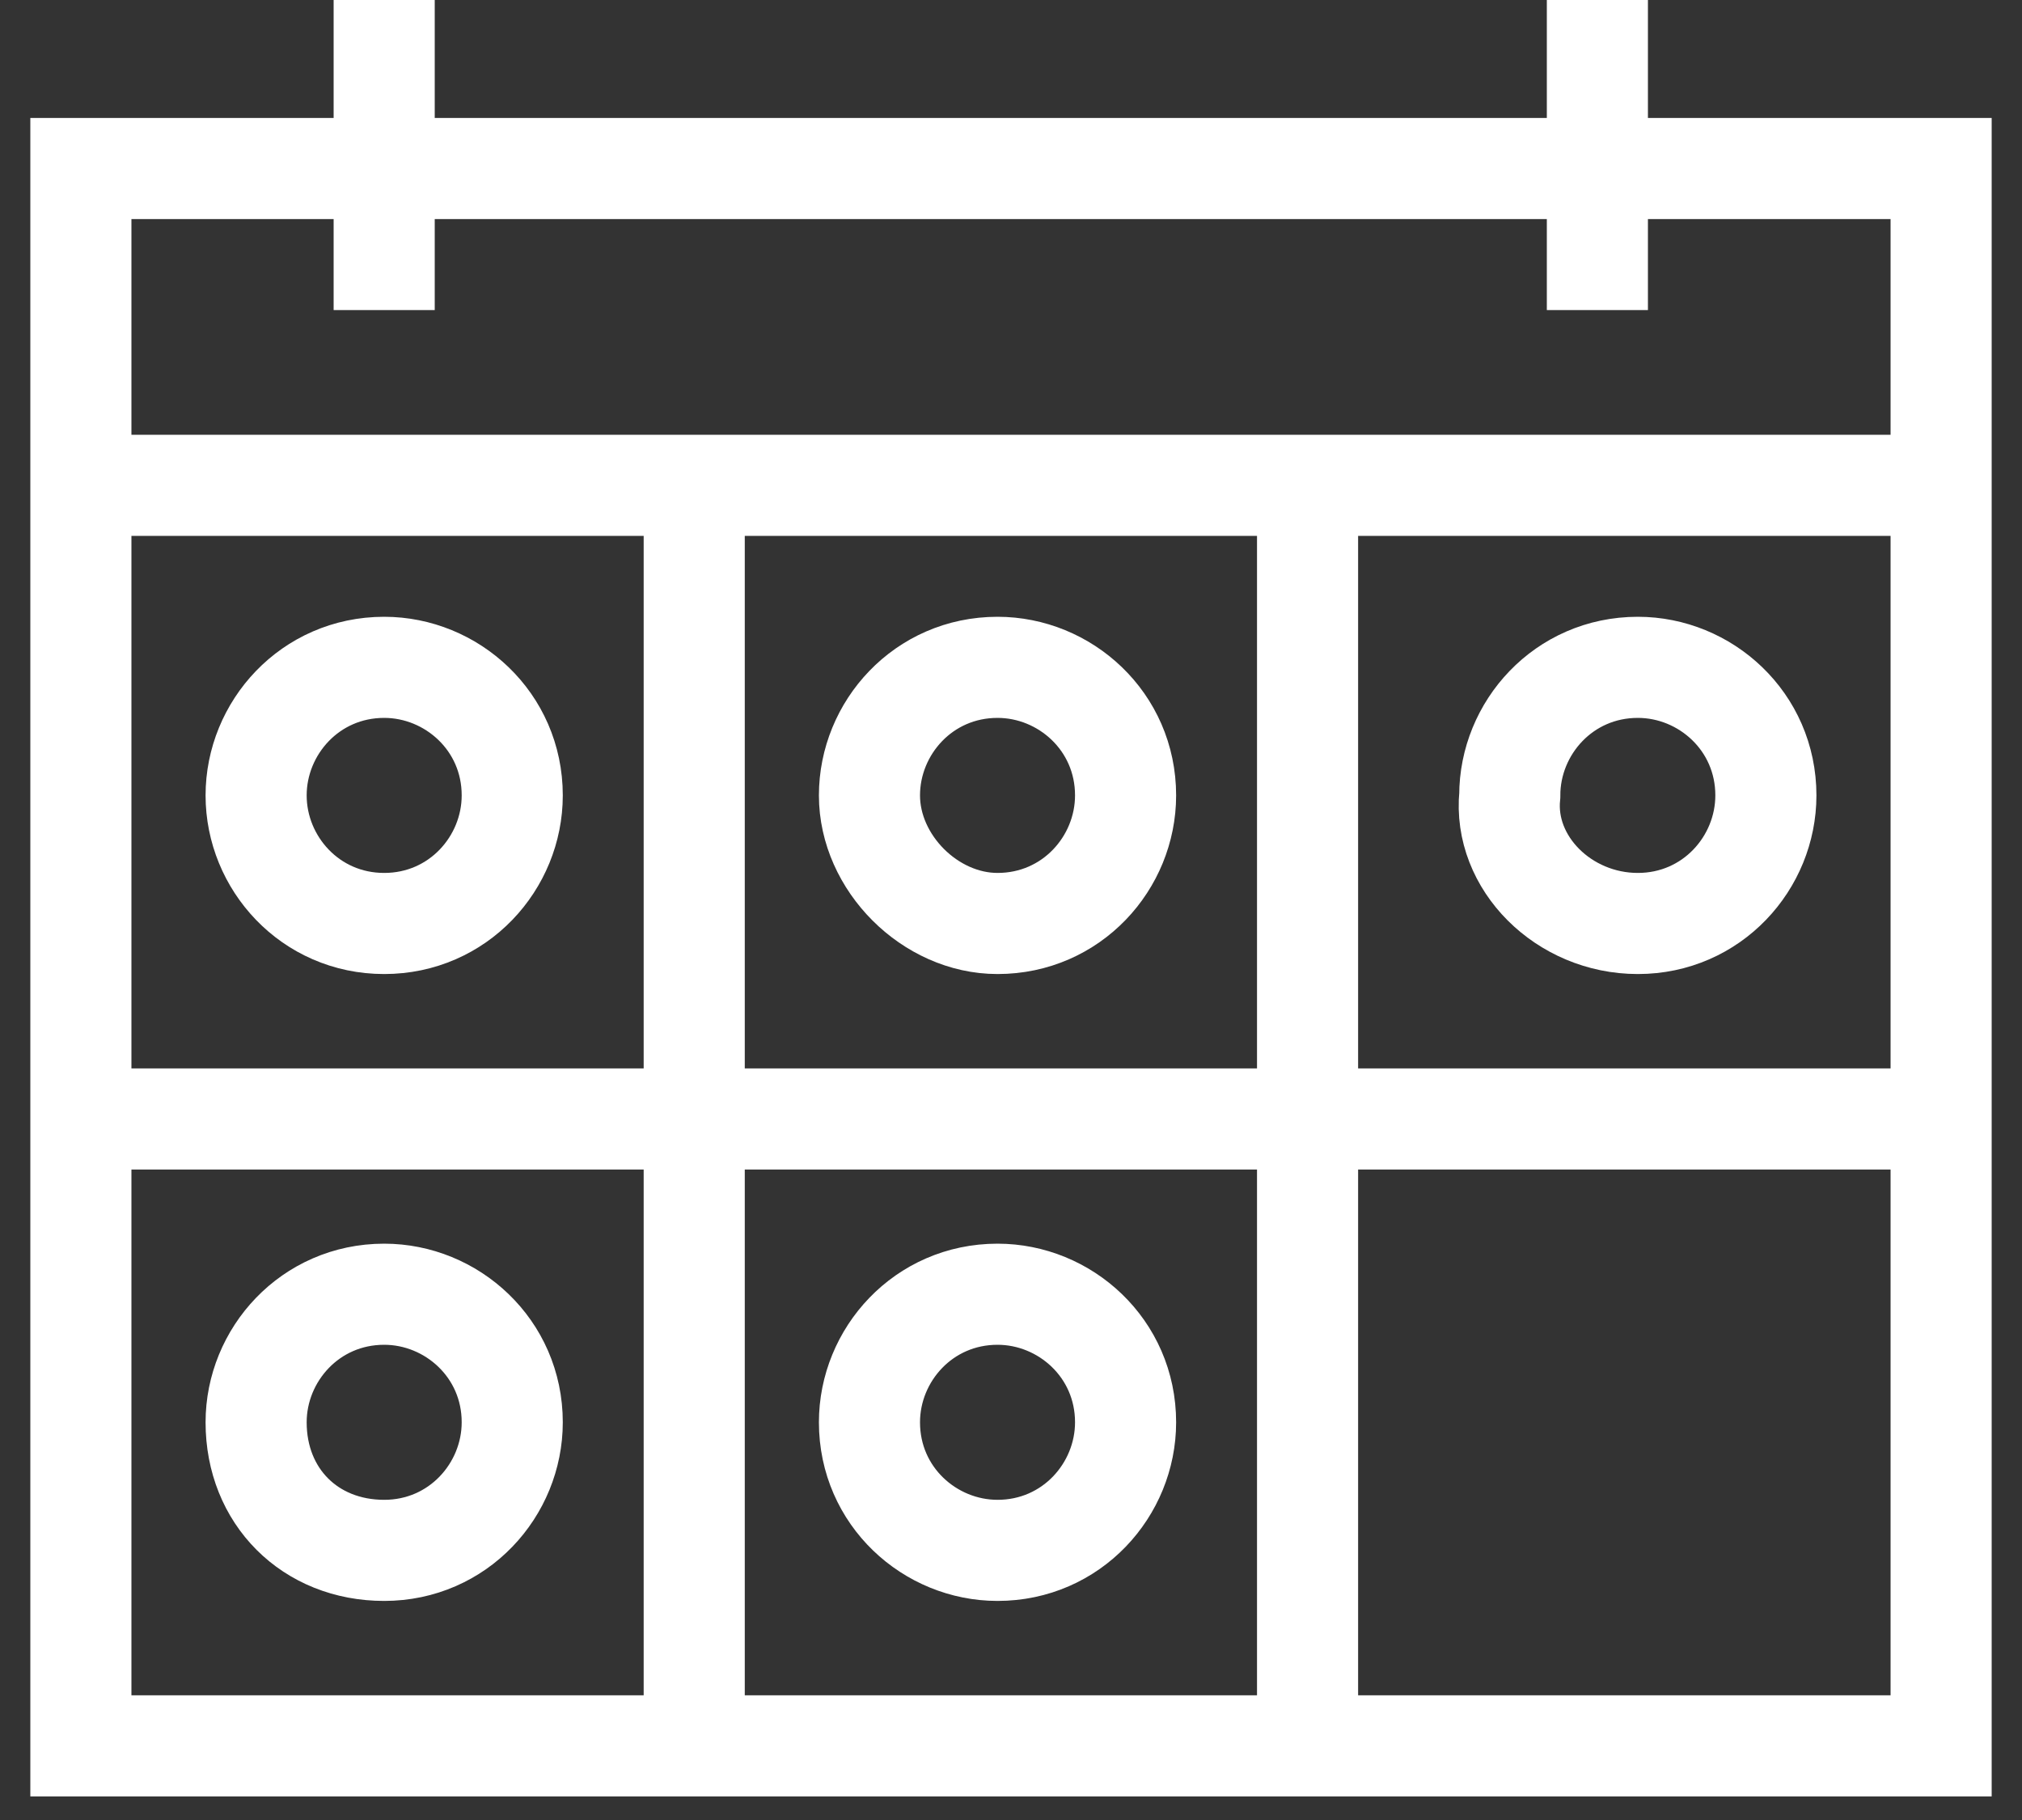
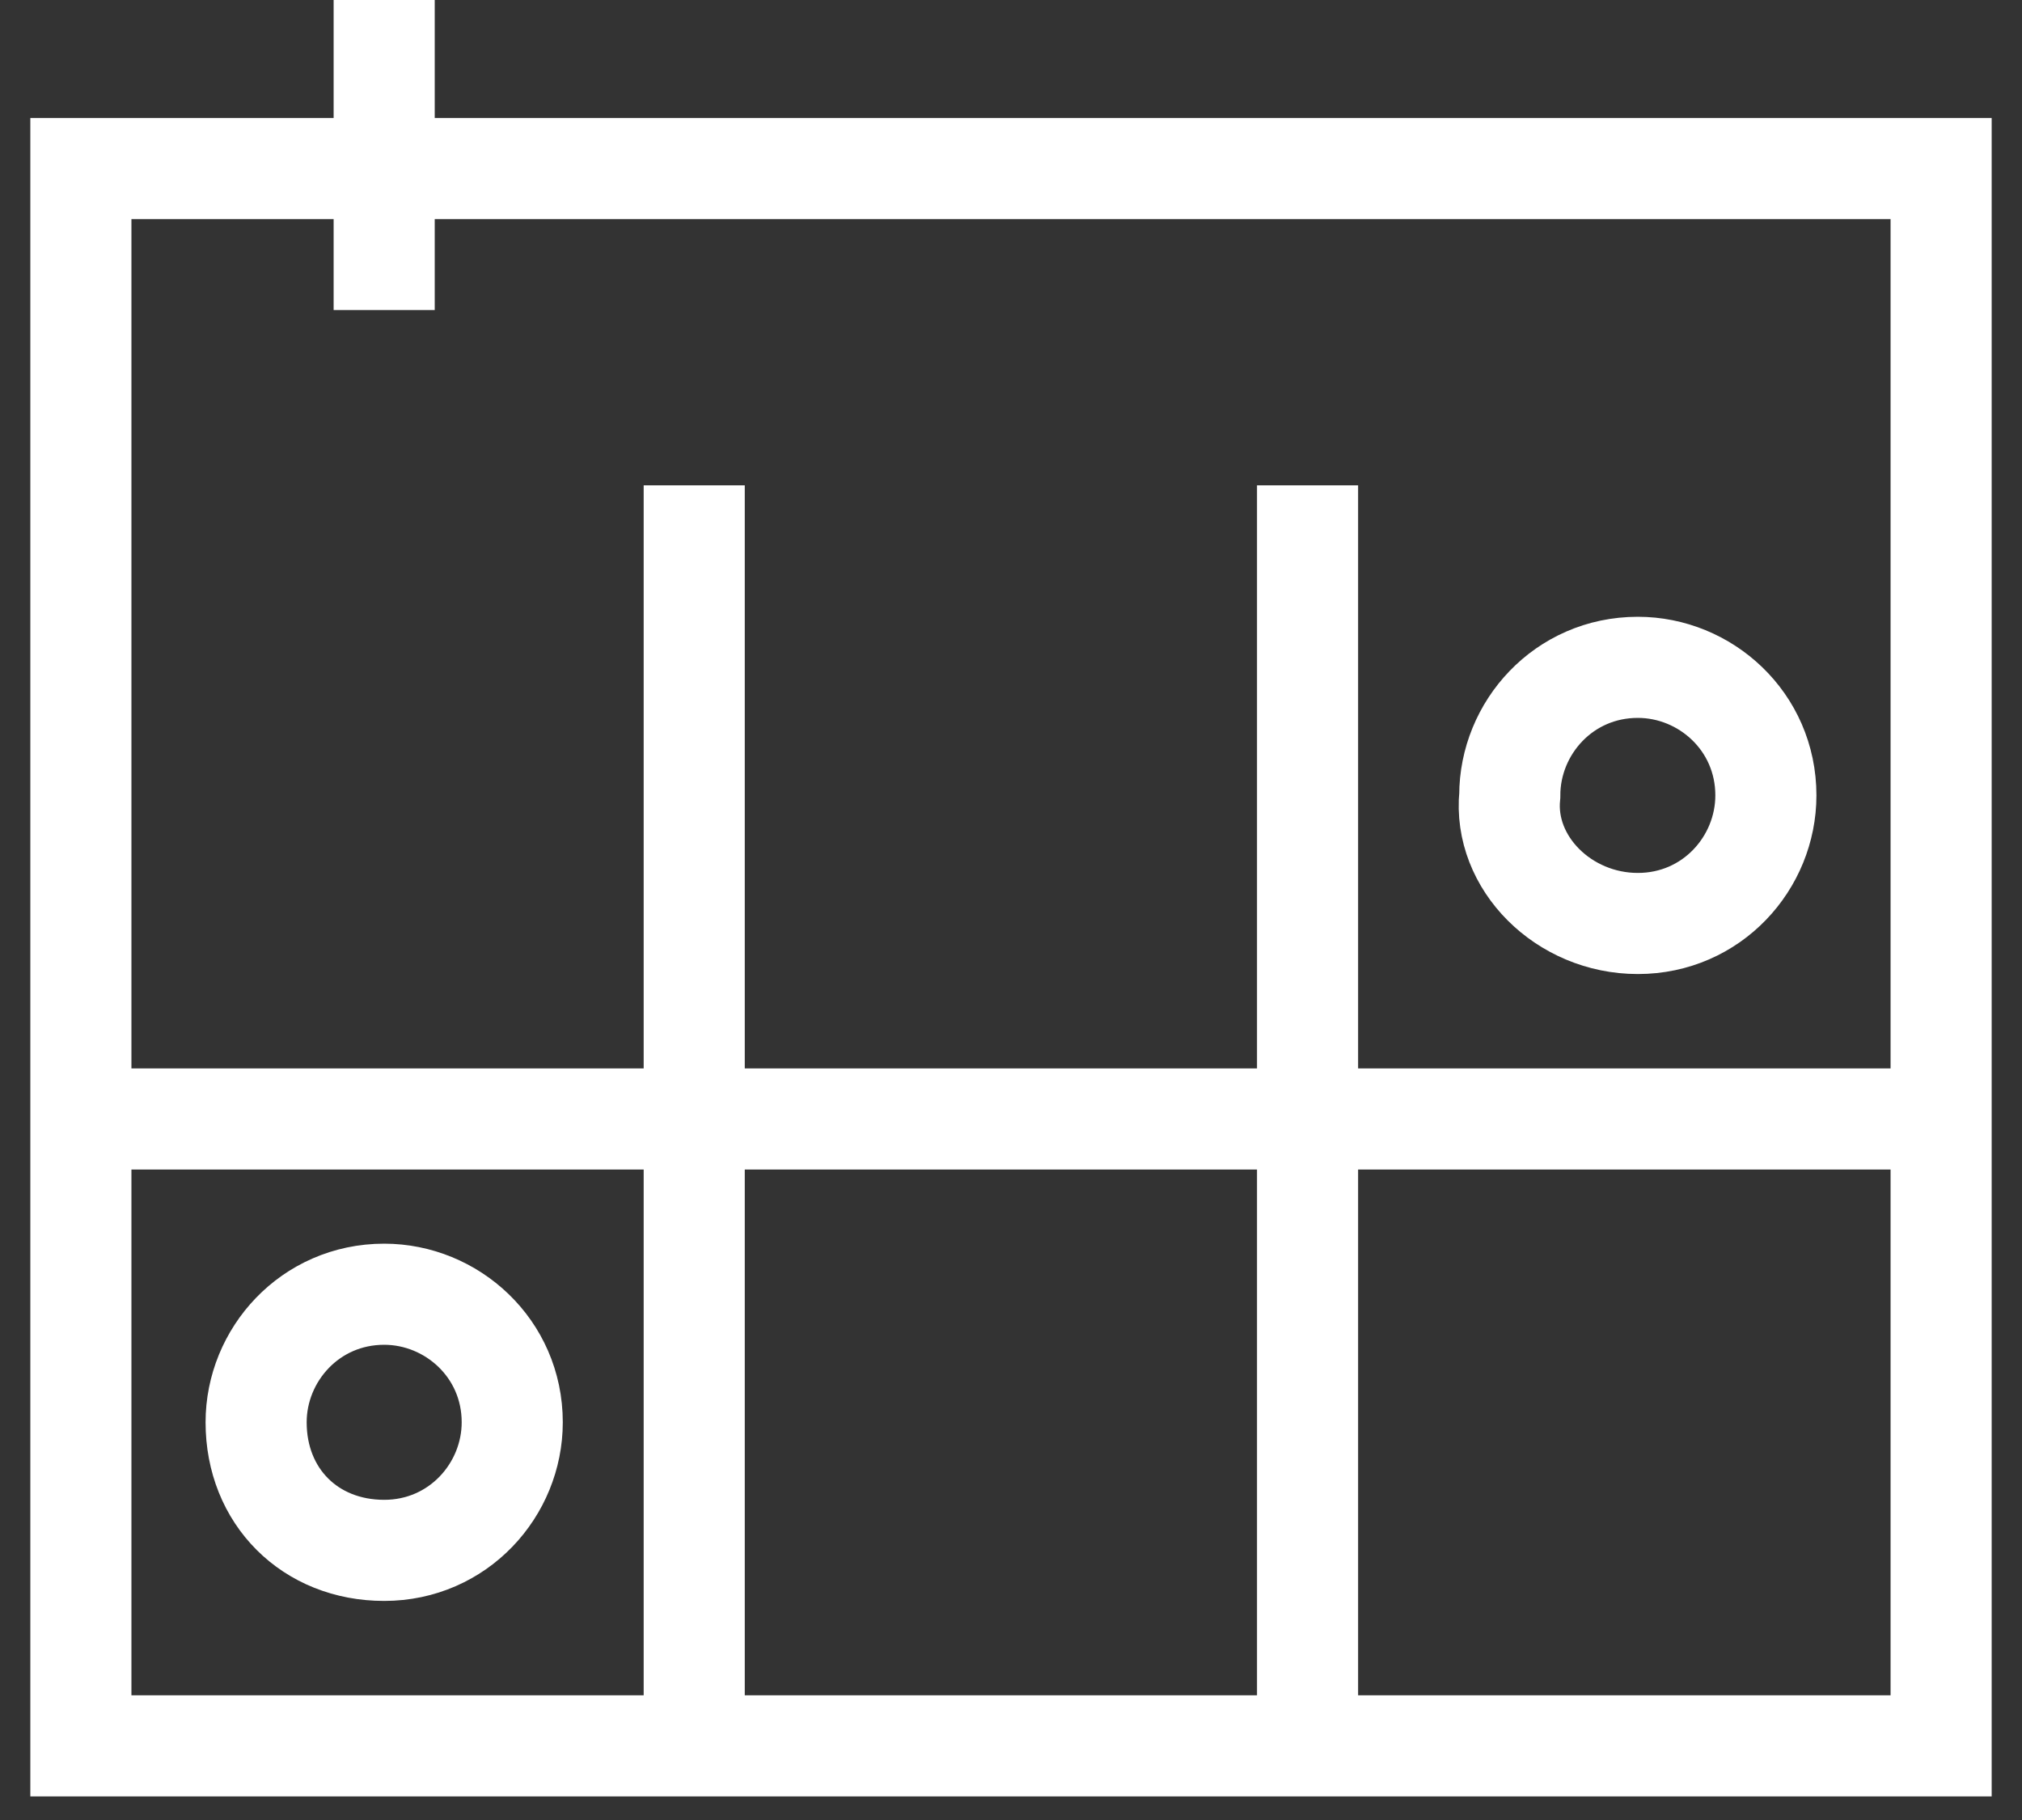
<svg xmlns="http://www.w3.org/2000/svg" version="1.1" id="Layer_1" x="0px" y="0px" width="30px" height="27px" viewBox="0 0 30 27" style="enable-background:new 0 0 30 27;" xml:space="preserve">
  <rect x="0" y="0" width="30" height="27" fill="#333333" stroke="none" />
  <style type="text/css">
	.st0{fill:none;stroke:#FFFFFF;stroke-width:1.5;stroke-miterlimit:10;}
</style>
  <path class="st0" d="M28.8,2.5H1.2v23.4h27.6V2.5z" />
-   <path class="st0" d="M1,7.2h28" />
  <path class="st0" d="M1,16.6h28" />
  <path class="st0" d="M10.3,7.2v18.9" />
  <path class="st0" d="M19.4,7.2v18.9" />
-   <path class="st0" d="M5.7,13.7c1.1,0,1.9-0.9,1.9-1.9c0-1.1-0.9-1.9-1.9-1.9c-1.1,0-1.9,0.9-1.9,1.9C3.8,12.8,4.6,13.7,5.7,13.7z" />
-   <path class="st0" d="M14.8,13.7c1.1,0,1.9-0.9,1.9-1.9c0-1.1-0.9-1.9-1.9-1.9c-1.1,0-1.9,0.9-1.9,1.9C12.9,12.8,13.8,13.7,14.8,13.7  z" />
  <path class="st0" d="M5.7,23c1.1,0,1.9-0.9,1.9-1.9c0-1.1-0.9-1.9-1.9-1.9c-1.1,0-1.9,0.9-1.9,1.9C3.8,22.2,4.6,23,5.7,23z" />
-   <path class="st0" d="M14.8,23c1.1,0,1.9-0.9,1.9-1.9c0-1.1-0.9-1.9-1.9-1.9c-1.1,0-1.9,0.9-1.9,1.9C12.9,22.2,13.8,23,14.8,23z" />
  <path class="st0" d="M24.3,13.7c1.1,0,1.9-0.9,1.9-1.9c0-1.1-0.9-1.9-1.9-1.9c-1.1,0-1.9,0.9-1.9,1.9C22.3,12.8,23.2,13.7,24.3,13.7  z" />
  <path class="st0" d="M5.7,0v4.6" />
-   <path class="st0" d="M23.7,0v4.6" />
</svg>